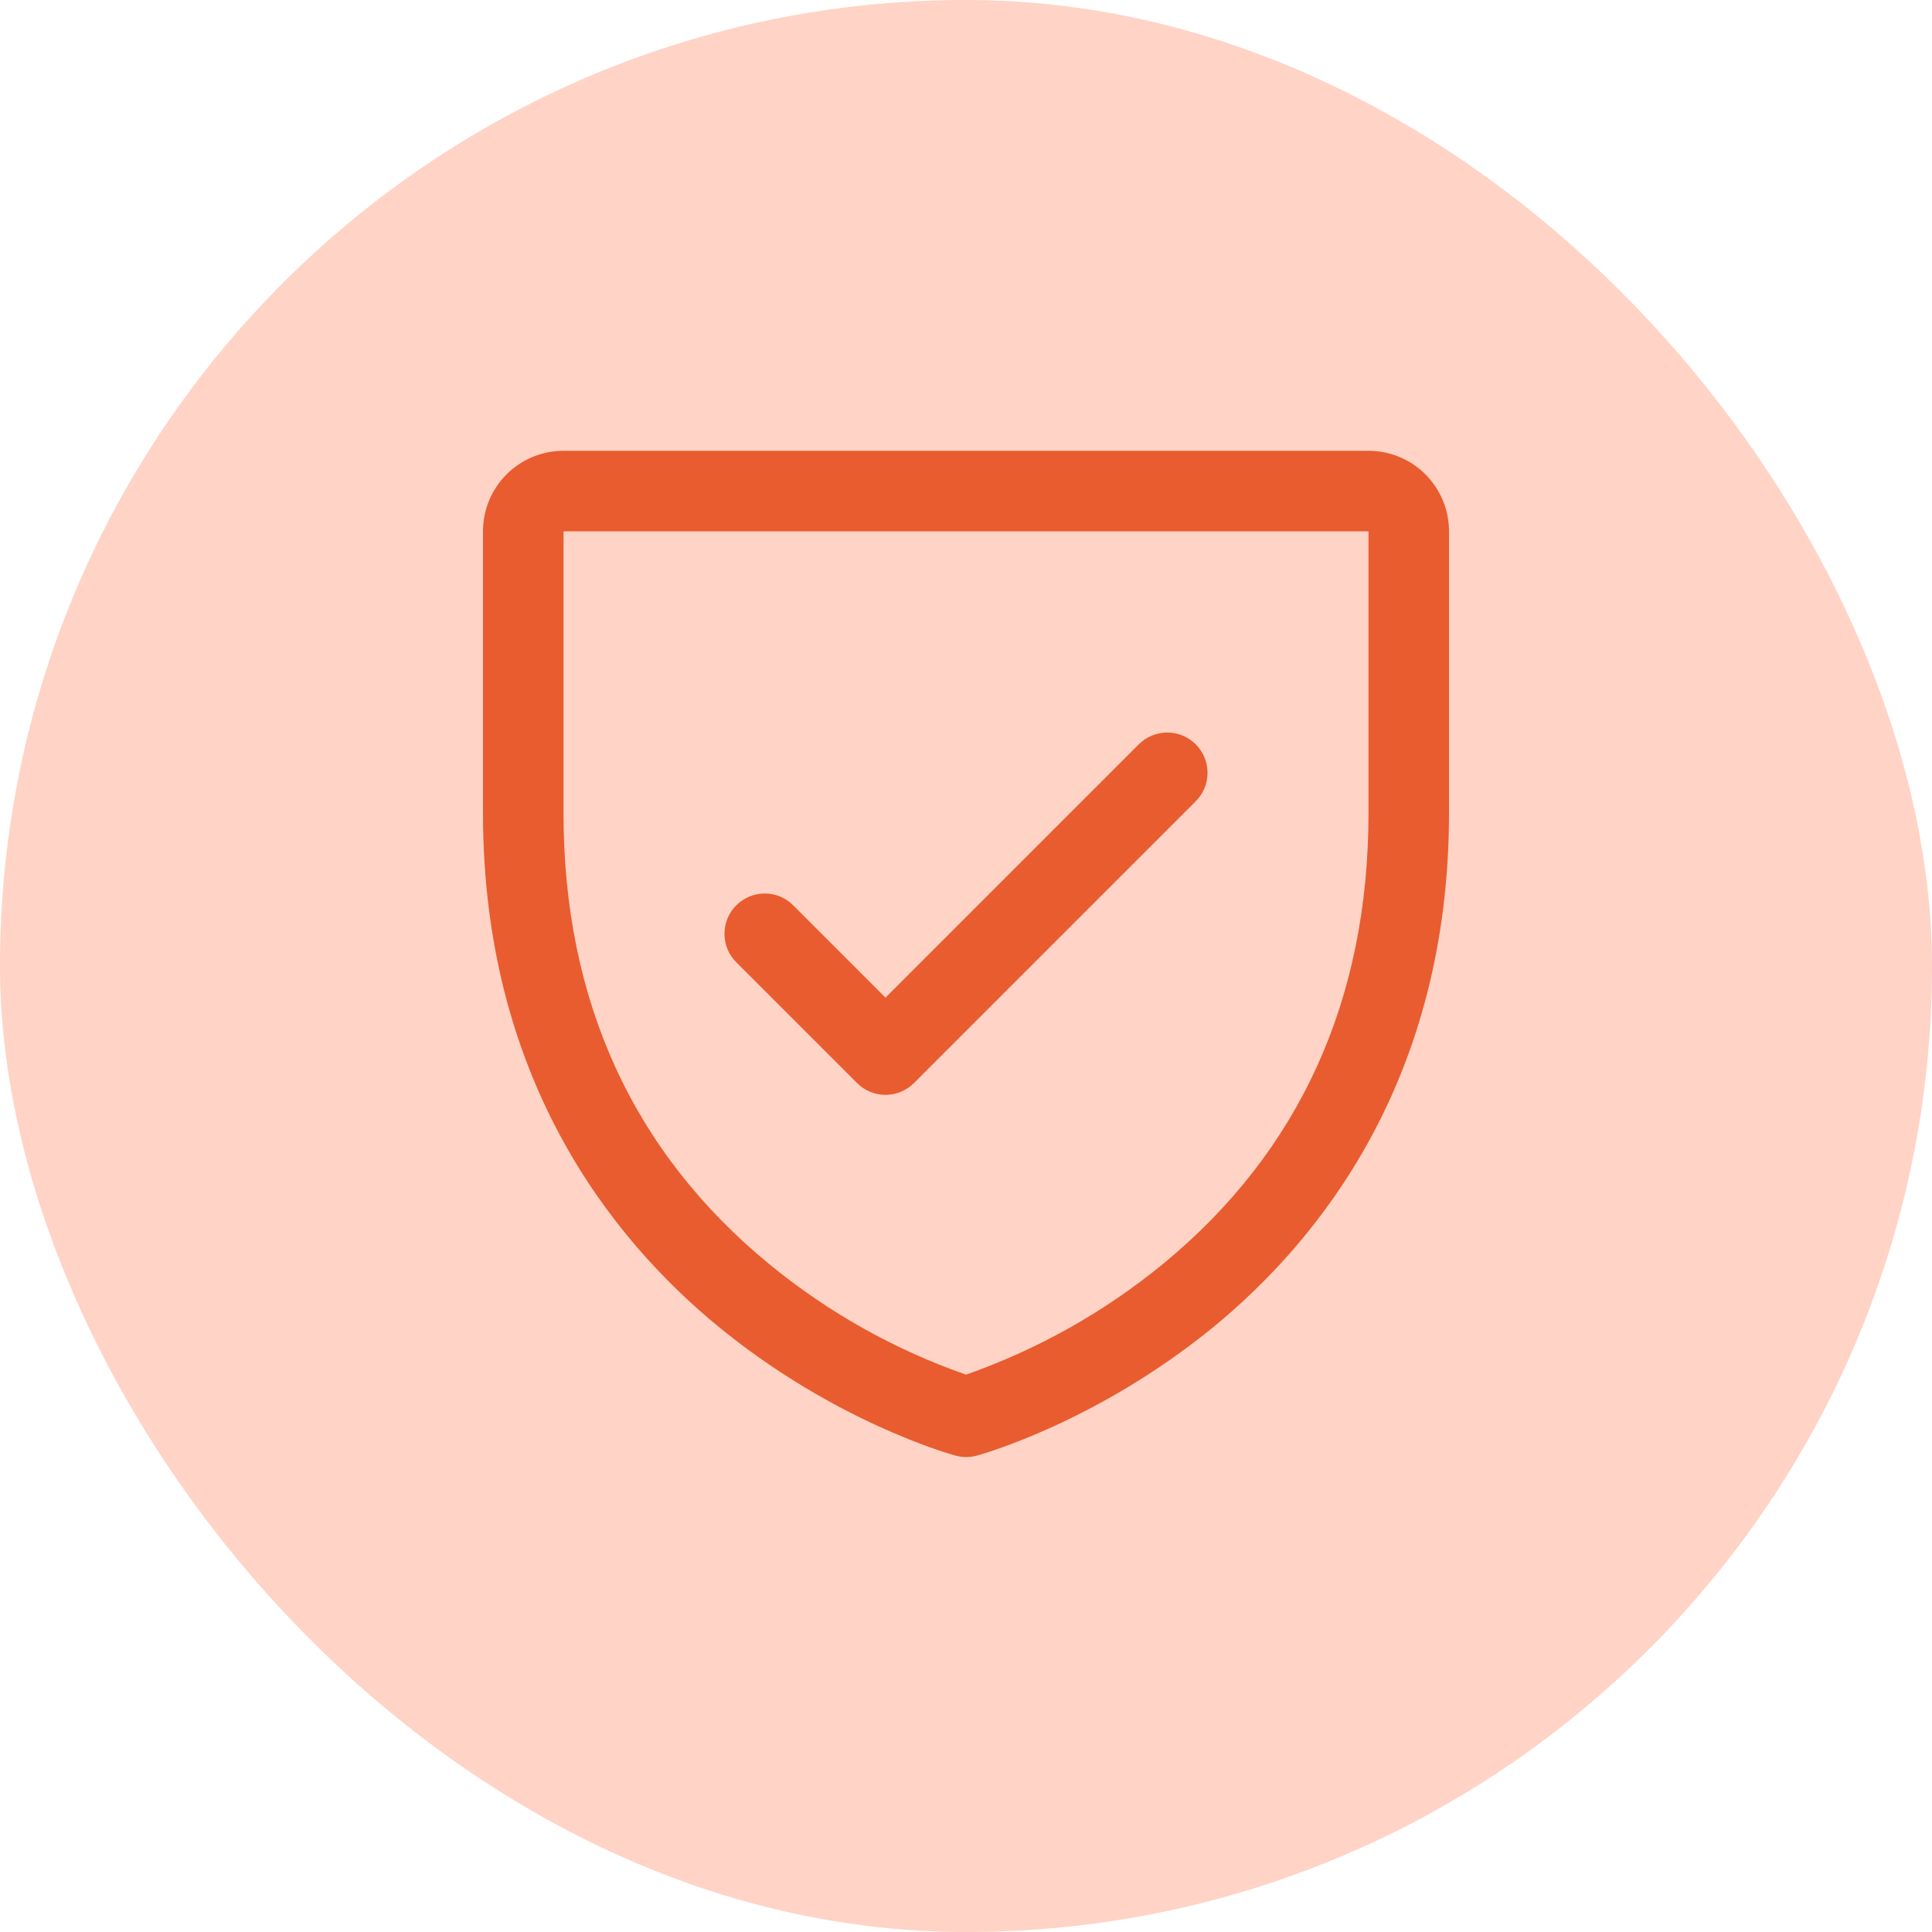
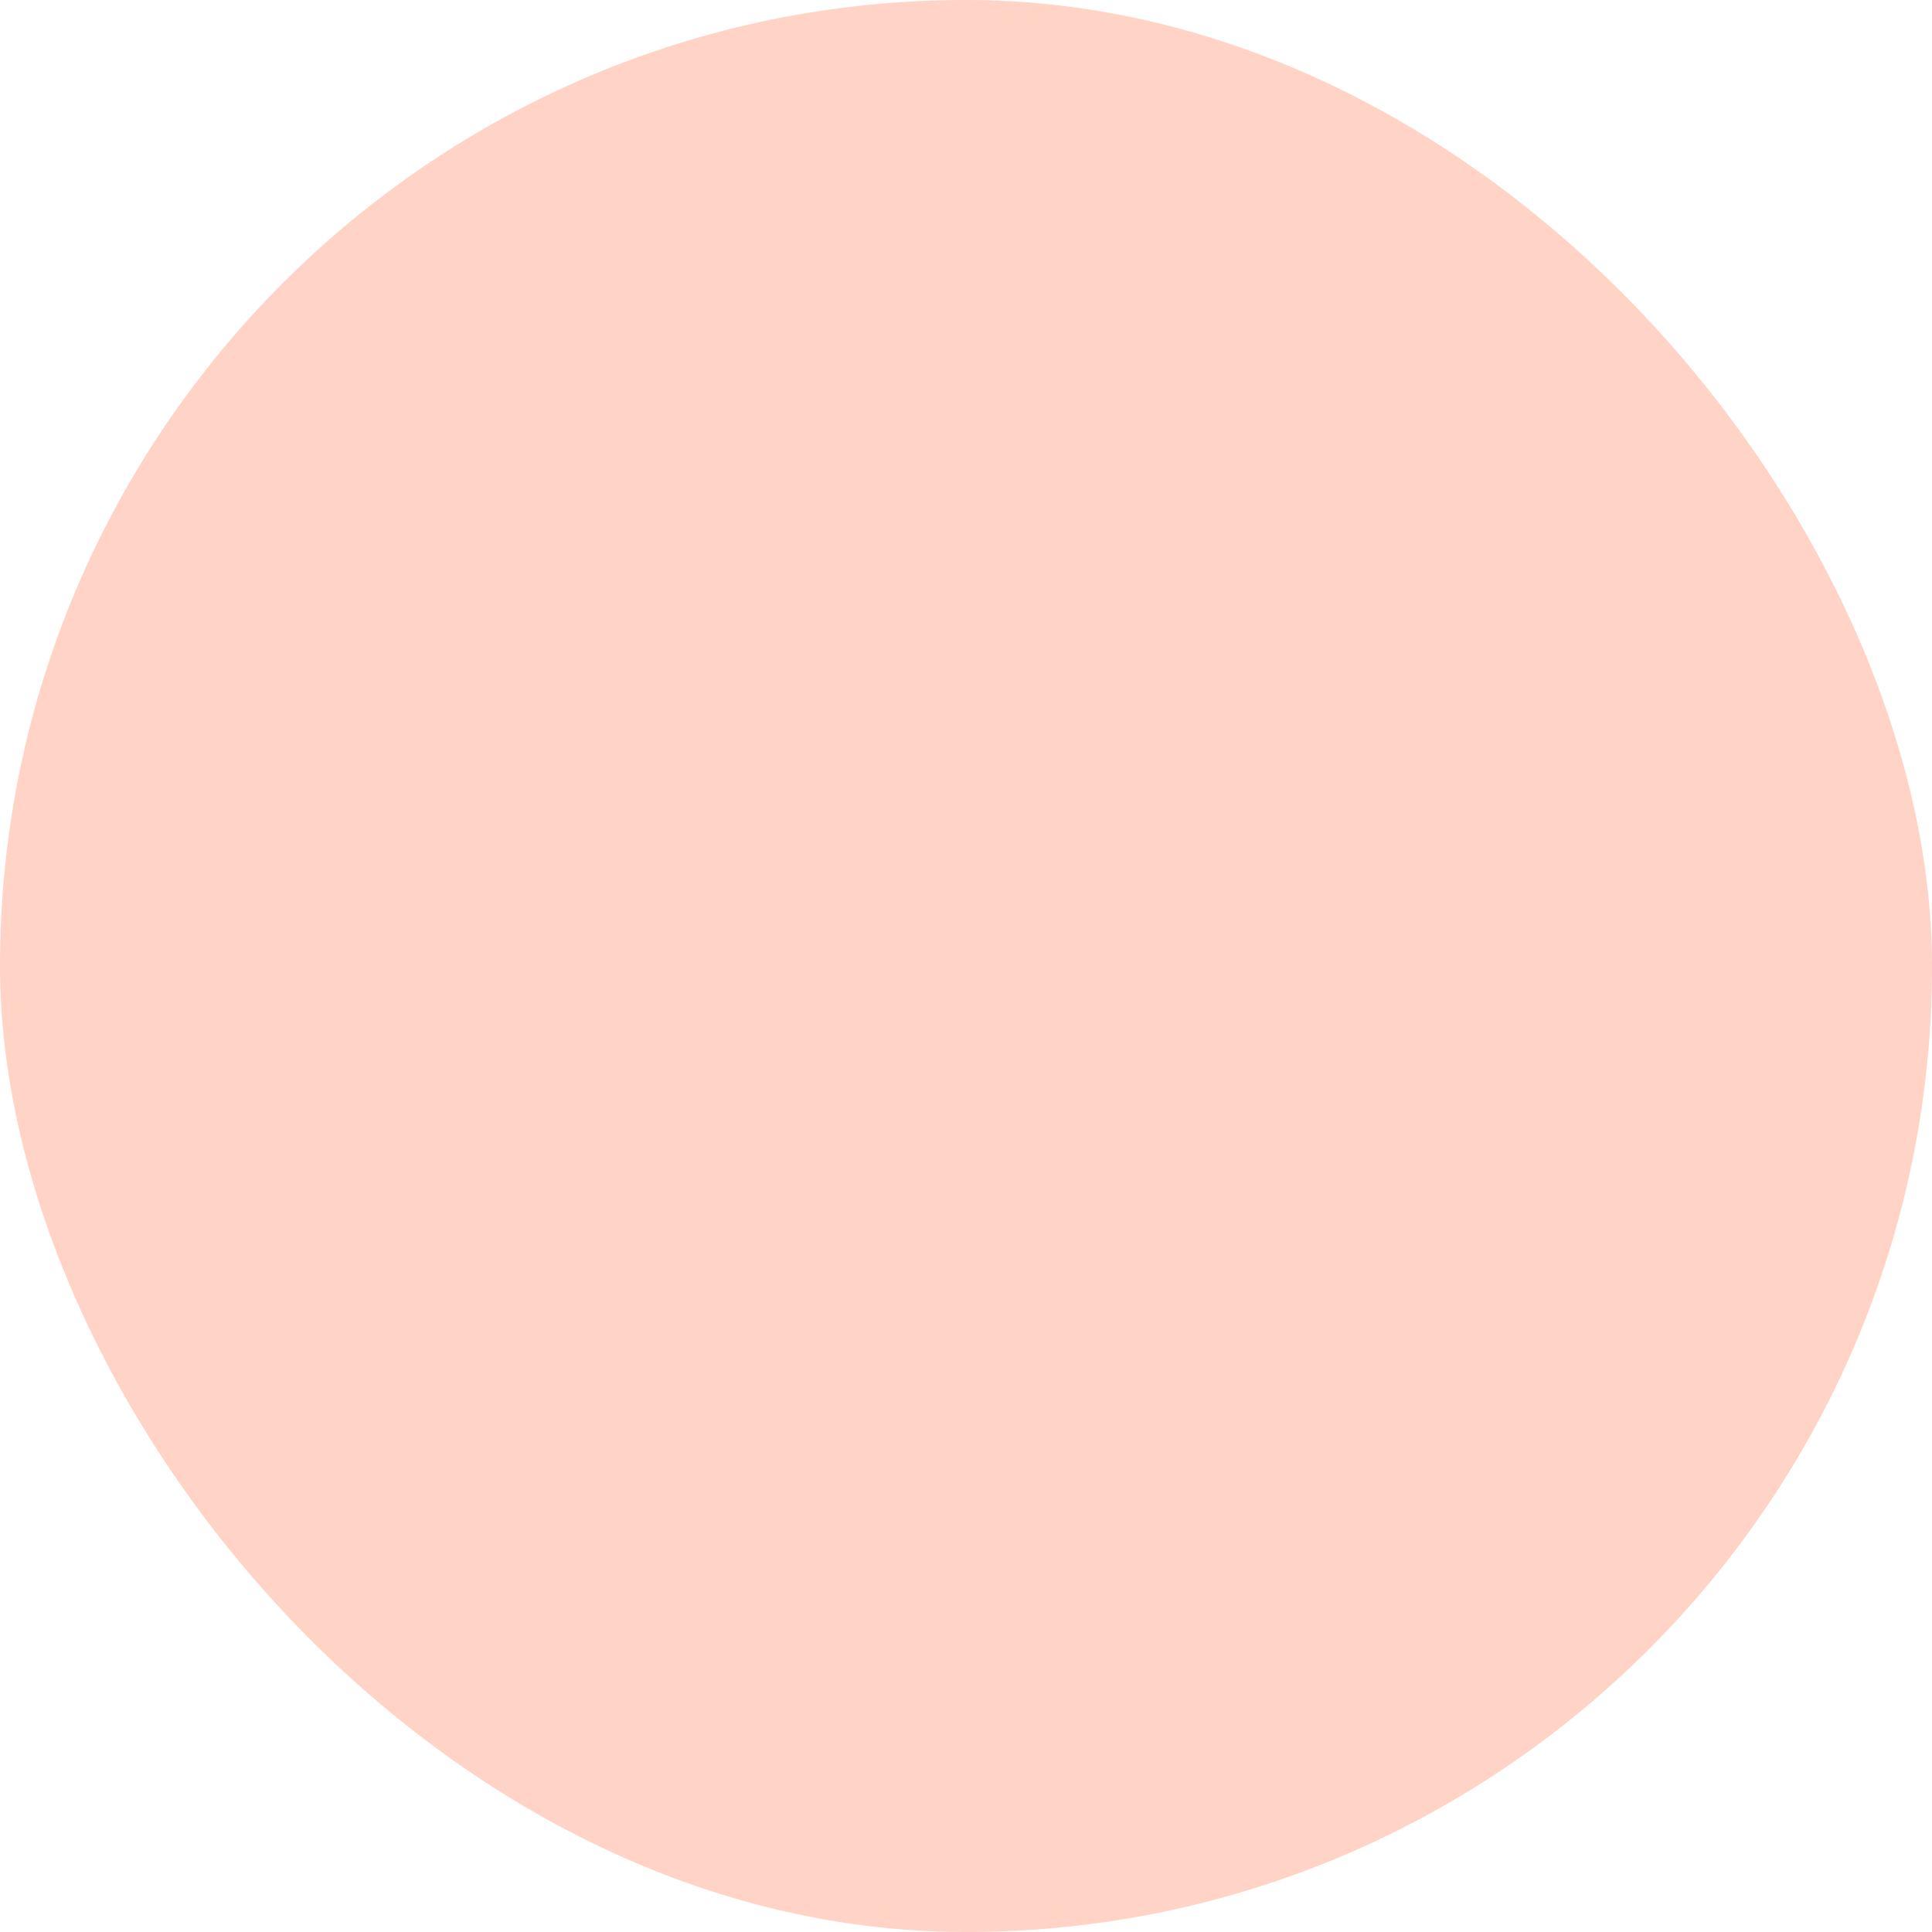
<svg xmlns="http://www.w3.org/2000/svg" width="60" height="60" viewBox="0 0 60 60" fill="none">
  <rect width="60" height="60" rx="30" fill="#FFD3C5" />
-   <path d="M42.5 14H17.5C16.837 14 16.201 14.263 15.732 14.732C15.263 15.201 15 15.837 15 16.5V25.25C15 33.487 18.988 38.48 22.333 41.217C25.936 44.164 29.52 45.164 29.677 45.206C29.891 45.265 30.118 45.265 30.333 45.206C30.489 45.164 34.069 44.164 37.677 41.217C41.013 38.48 45 33.487 45 25.25V16.5C45 15.837 44.737 15.201 44.268 14.732C43.799 14.263 43.163 14 42.5 14ZM42.5 25.25C42.5 31.042 40.366 35.744 36.156 39.222C34.324 40.731 32.24 41.905 30 42.691C27.789 41.919 25.731 40.765 23.919 39.283C19.659 35.798 17.5 31.078 17.5 25.25V16.5H42.5V25.25ZM22.866 29.884C22.631 29.65 22.499 29.332 22.499 29C22.499 28.668 22.631 28.35 22.866 28.116C23.1 27.881 23.418 27.749 23.75 27.749C24.082 27.749 24.4 27.881 24.634 28.116L27.5 30.983L35.366 23.116C35.482 23 35.62 22.907 35.771 22.845C35.923 22.782 36.086 22.749 36.25 22.749C36.414 22.749 36.577 22.782 36.729 22.845C36.88 22.907 37.018 23 37.134 23.116C37.251 23.232 37.343 23.37 37.406 23.521C37.468 23.673 37.501 23.836 37.501 24C37.501 24.164 37.468 24.327 37.406 24.479C37.343 24.63 37.251 24.768 37.134 24.884L28.384 33.634C28.268 33.751 28.13 33.843 27.979 33.906C27.827 33.969 27.664 34.001 27.5 34.001C27.336 34.001 27.173 33.969 27.021 33.906C26.87 33.843 26.732 33.751 26.616 33.634L22.866 29.884Z" fill="#E85C2F" />
</svg>